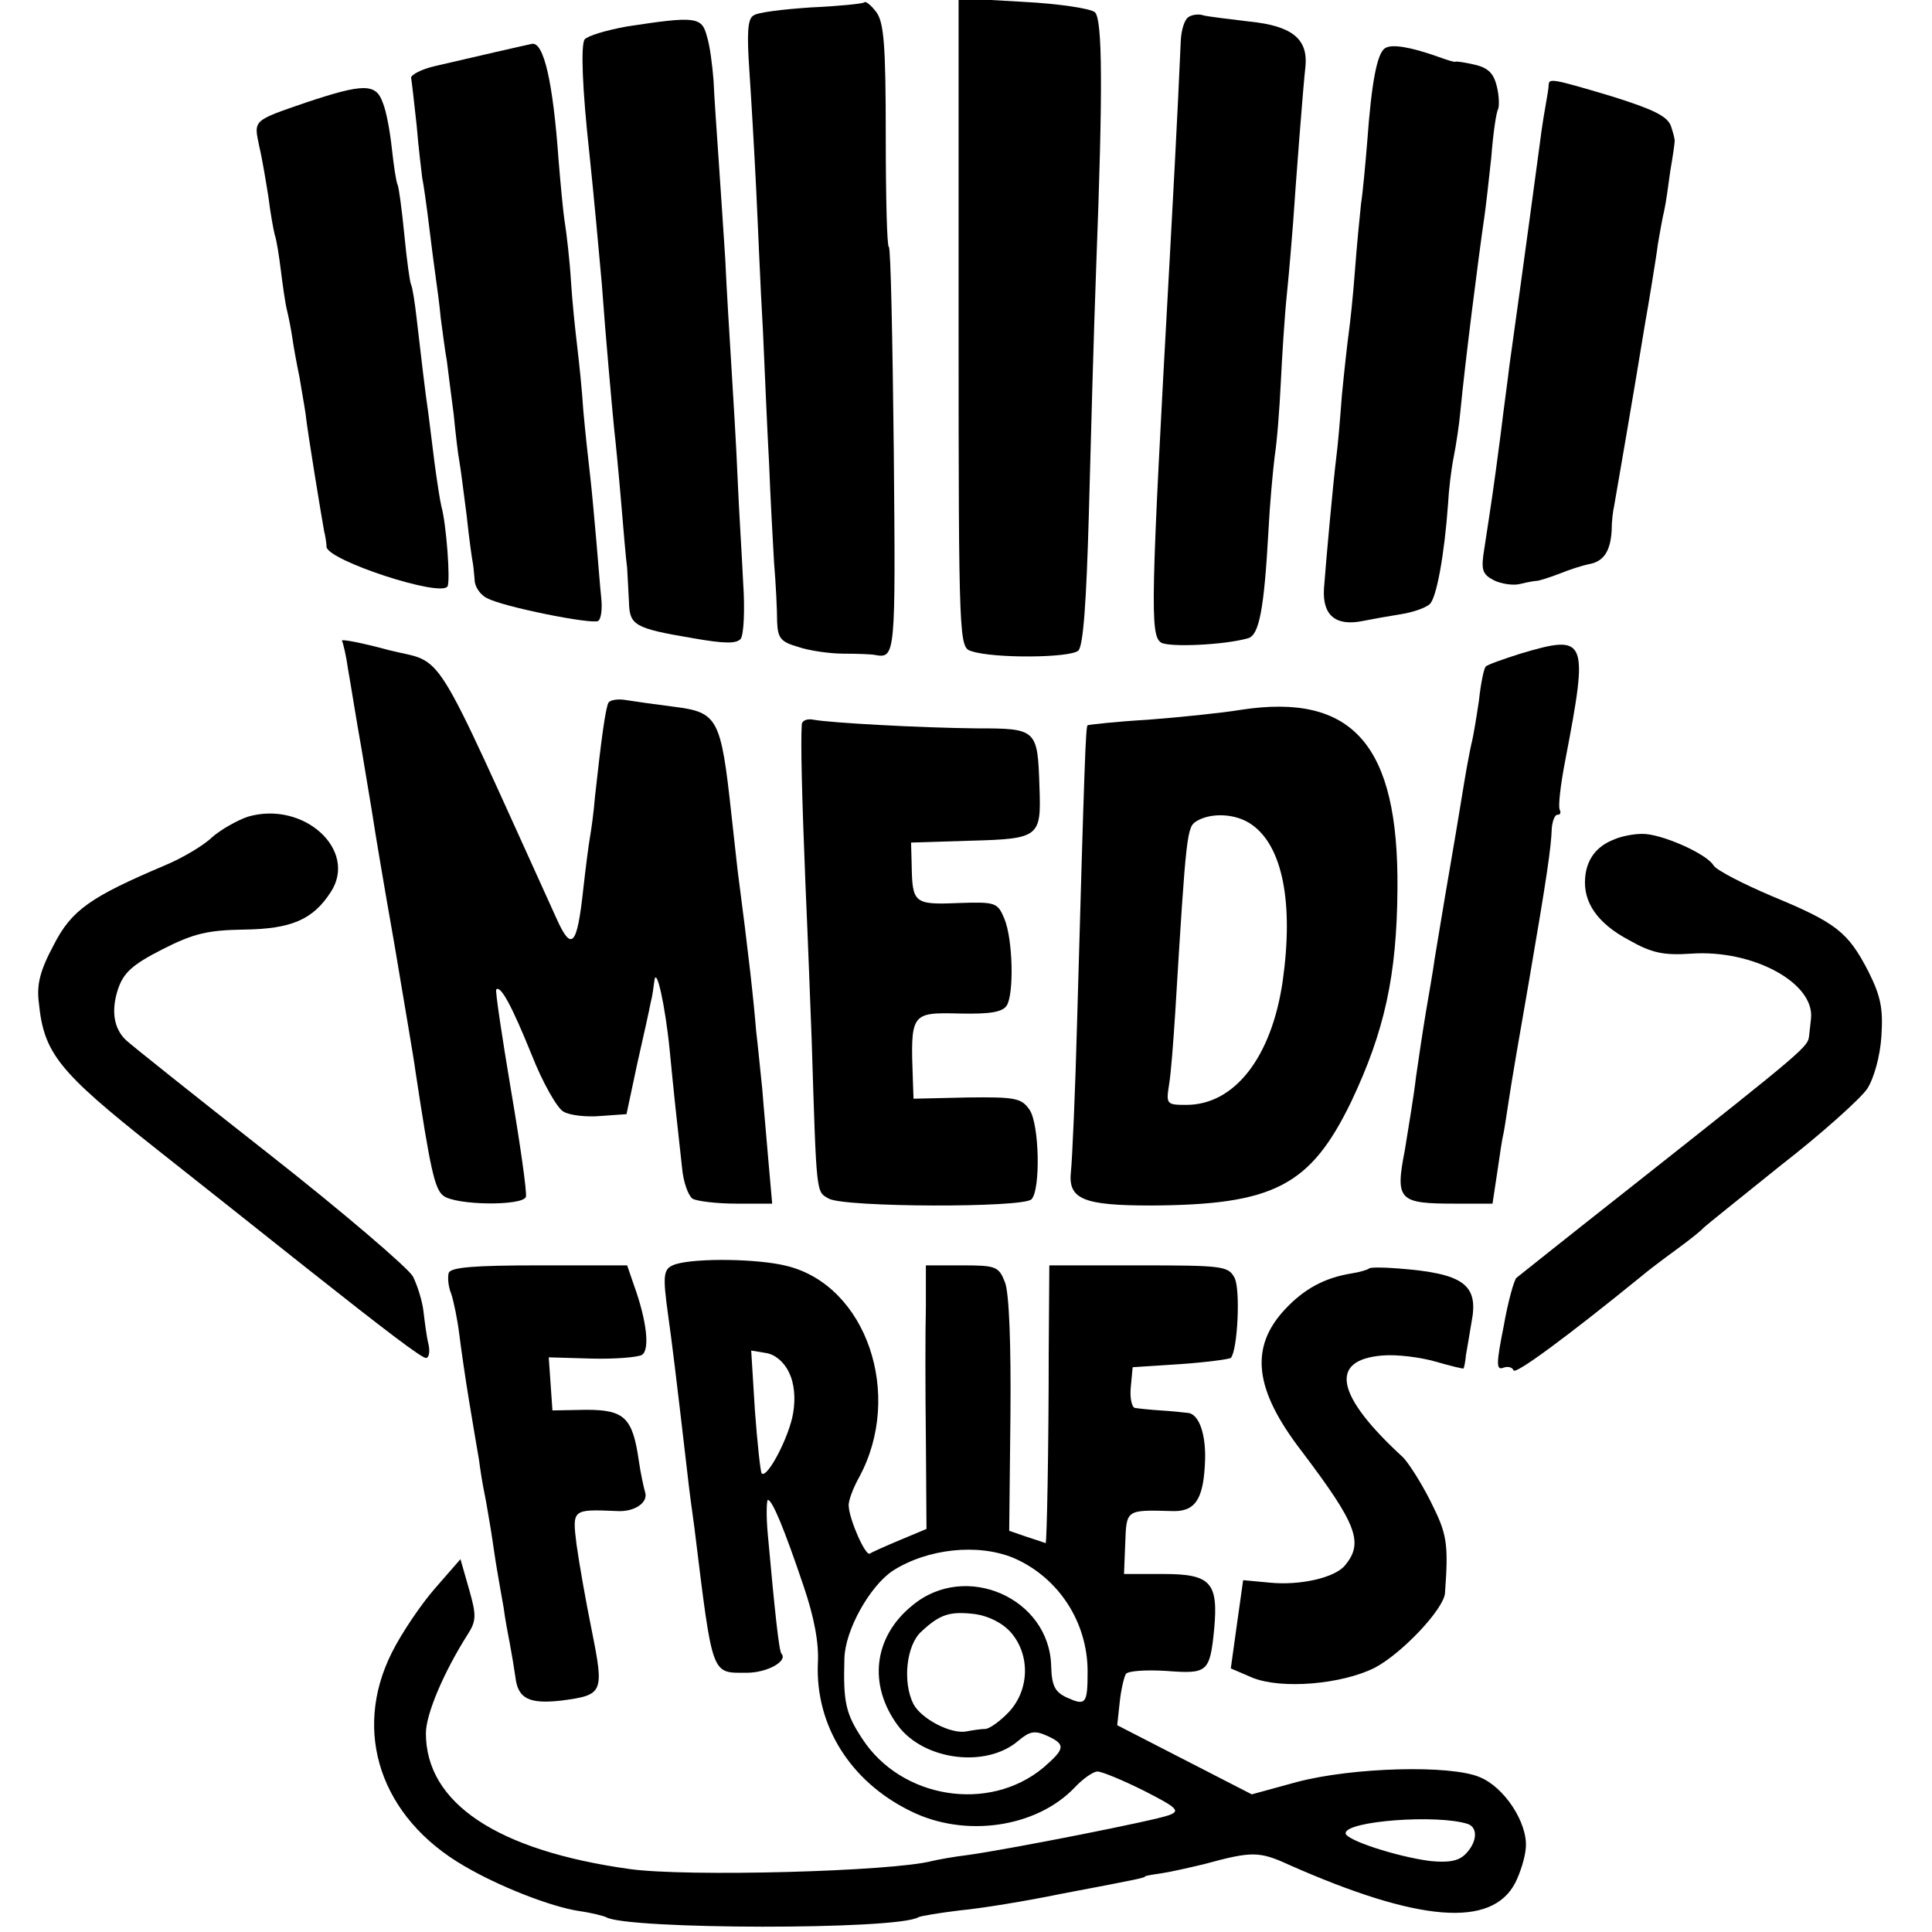
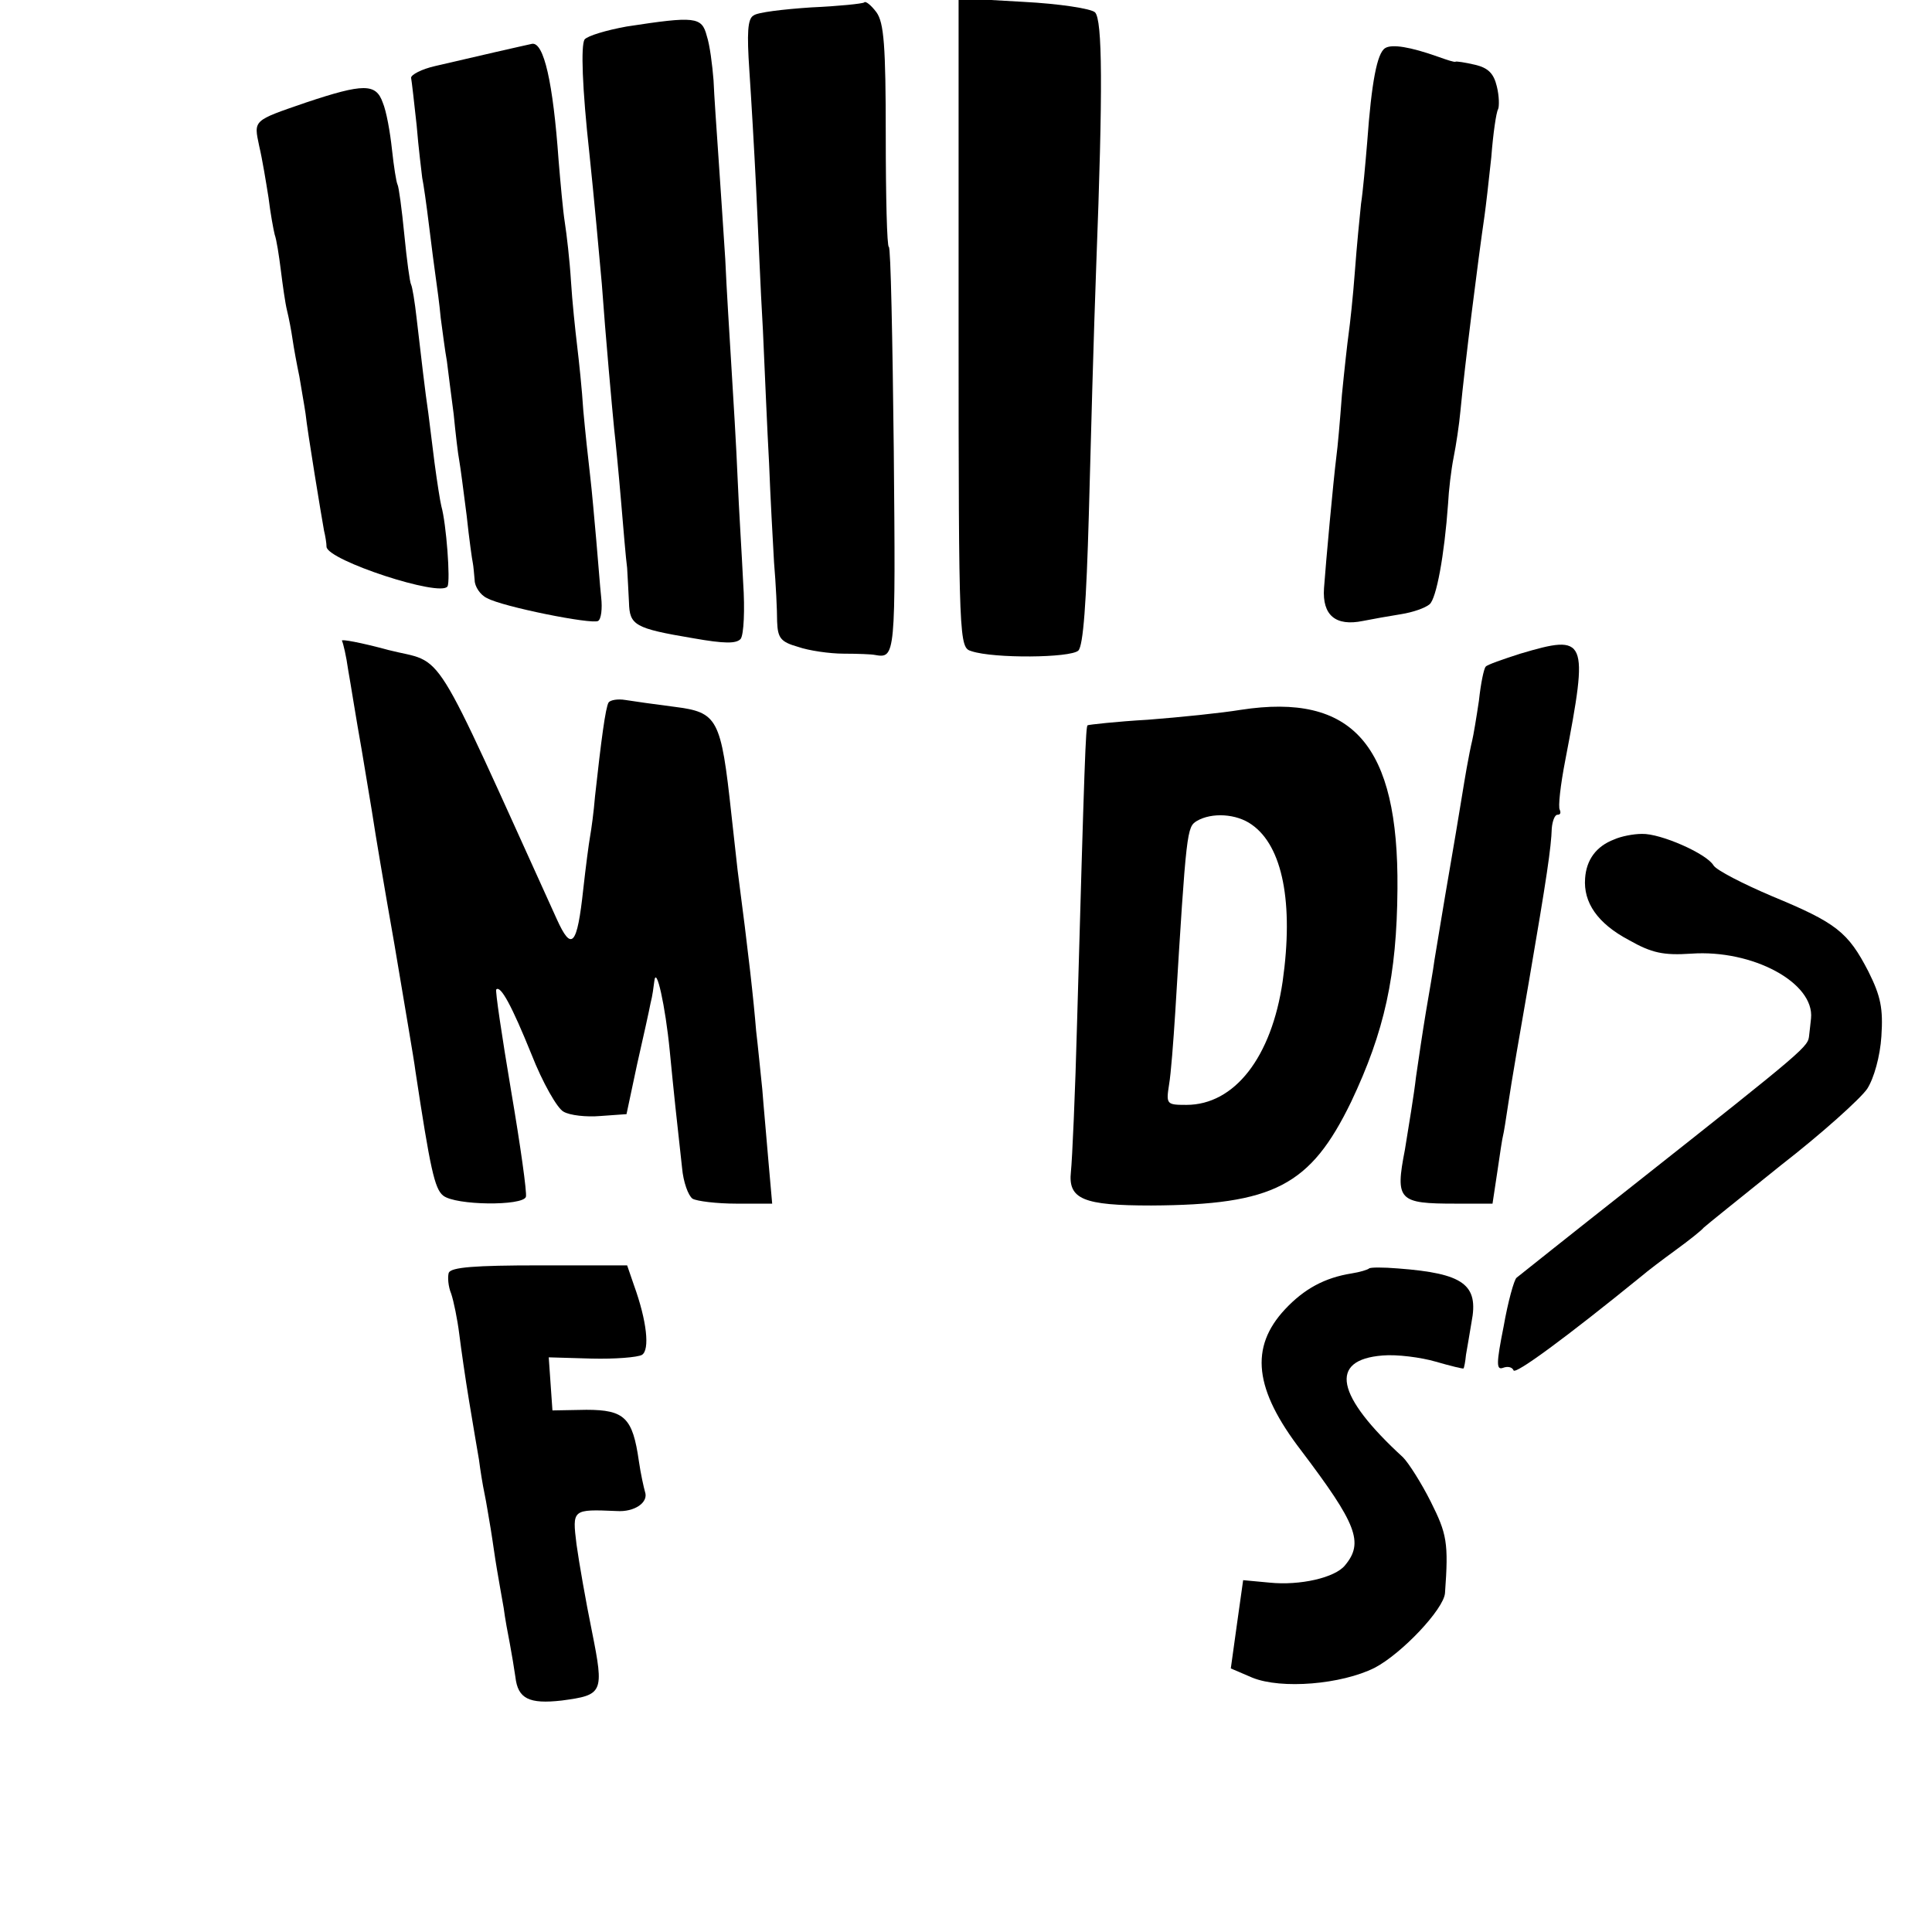
<svg xmlns="http://www.w3.org/2000/svg" version="1.0" width="313pt" height="313pt" viewBox="0 0 313 313" preserveAspectRatio="xMidYMid meet">
  <g transform="translate(0,313) scale(0.1,-0.1)" fill="#000000" stroke="none">
    <path d="M1400 3126 c-3 -2 -41 -6 -86 -8 -45 -3 -87 -8 -93 -13 -10 -5 -11 -29 -7 -89 3 -44 8 -130 11 -191 3 -60 7 -164 11 -230 3 -66 7 -163 10 -216 2 -53 6 -125 8 -160 3 -35 5 -78 5 -96 1 -27 6 -33 34 -41 17 -6 51 -11 74 -11 23 0 46 -1 50 -2 34 -6 34 -4 31 331 -2 181 -5 330 -8 330 -3 0 -5 81 -5 180 0 147 -3 183 -15 200 -9 12 -18 19 -20 16z" />
    <path d="M1553 2607 c0 -523 1 -526 21 -532 36 -12 160 -11 173 1 8 8 13 78 17 220 3 115 8 297 12 404 11 287 10 398 -2 410 -6 6 -58 14 -116 17 l-105 6 0 -526z" />
-     <path d="M1925 3102 c-6 -4 -11 -20 -12 -37 -5 -118 -15 -301 -18 -355 -31 -559 -32 -609 -14 -621 13 -8 103 -4 141 7 18 5 26 47 33 174 2 41 7 95 10 120 4 25 8 79 10 120 2 41 6 107 10 145 4 39 8 90 10 115 4 60 16 218 20 253 4 44 -22 65 -90 72 -33 4 -67 8 -75 10 -8 3 -20 1 -25 -3z" />
    <path d="M1015 3087 c-33 -6 -63 -15 -68 -21 -6 -10 -4 -77 8 -186 7 -66 16 -165 20 -210 6 -84 17 -205 20 -235 2 -17 7 -68 11 -115 4 -47 8 -96 10 -110 1 -14 2 -39 3 -56 1 -37 9 -42 104 -58 51 -9 70 -9 77 -1 5 7 7 47 4 91 -2 43 -7 120 -9 169 -2 50 -7 131 -10 180 -3 50 -8 128 -10 175 -3 47 -8 121 -11 165 -3 44 -7 100 -8 125 -2 25 -6 57 -11 72 -8 31 -19 32 -130 15z" />
    <path d="M800 3045 c-30 -7 -73 -17 -95 -22 -22 -5 -39 -14 -39 -19 1 -5 5 -40 9 -77 3 -37 8 -76 9 -85 2 -9 7 -44 11 -77 4 -33 9 -71 11 -85 2 -14 6 -43 8 -65 3 -22 7 -54 10 -70 2 -17 7 -55 11 -86 3 -31 7 -65 9 -75 2 -11 7 -50 12 -89 4 -38 9 -73 10 -77 1 -5 2 -17 3 -28 0 -10 9 -24 20 -29 25 -14 170 -43 180 -37 5 3 7 20 5 38 -2 18 -5 60 -8 93 -3 33 -7 80 -10 105 -3 25 -8 72 -11 105 -2 33 -7 80 -10 105 -3 25 -8 72 -10 105 -2 33 -7 76 -10 95 -3 19 -7 64 -10 100 -9 127 -24 192 -43 189 -4 -1 -32 -7 -62 -14z" />
    <path d="M2244 3052 c-13 -8 -22 -55 -29 -152 -3 -36 -7 -81 -10 -100 -2 -19 -7 -69 -10 -110 -3 -41 -8 -86 -10 -100 -2 -14 -7 -59 -11 -100 -3 -41 -7 -86 -9 -100 -5 -40 -17 -171 -20 -213 -3 -44 19 -62 63 -53 15 3 43 8 62 11 19 3 39 10 46 16 11 9 24 79 30 163 1 21 5 55 9 75 4 20 9 53 11 75 7 74 29 248 39 316 2 14 7 57 11 95 3 39 8 73 11 78 2 4 2 21 -2 37 -5 21 -14 30 -35 35 -17 4 -31 6 -32 5 -2 -1 -14 3 -28 8 -45 16 -75 21 -86 14z" />
-     <path d="M2509 2993 c0 -5 -2 -17 -4 -28 -2 -11 -7 -40 -10 -65 -25 -186 -41 -301 -50 -365 -1 -11 -8 -60 -14 -110 -12 -92 -15 -110 -26 -182 -6 -36 -4 -43 15 -53 12 -6 32 -9 43 -6 12 3 24 5 27 5 3 0 19 5 35 11 17 7 39 14 49 16 24 4 35 21 37 54 0 14 2 32 4 40 2 12 31 178 50 295 3 17 8 46 11 65 3 19 8 49 10 65 3 17 7 41 10 53 3 13 7 43 10 65 4 23 7 44 7 47 1 3 -2 14 -6 26 -6 16 -29 27 -96 48 -97 29 -101 29 -102 19z" />
    <path d="M496 2964 c-87 -30 -85 -28 -76 -71 5 -21 11 -58 15 -83 3 -25 8 -52 10 -60 3 -8 7 -34 10 -58 3 -24 7 -53 10 -65 3 -12 7 -33 9 -47 2 -14 7 -41 11 -60 3 -19 8 -46 10 -60 3 -29 26 -168 30 -190 2 -8 4 -20 4 -26 2 -22 185 -82 196 -64 5 9 -2 102 -10 130 -2 8 -7 40 -11 70 -4 30 -8 66 -10 80 -5 33 -12 94 -19 154 -3 27 -7 51 -9 55 -2 3 -7 40 -11 81 -4 41 -9 78 -11 81 -2 4 -6 29 -9 57 -3 28 -9 62 -15 76 -11 31 -31 31 -124 0z" />
    <path d="M554 2092 c2 -4 7 -25 10 -47 4 -22 13 -80 22 -130 8 -49 17 -101 19 -115 2 -14 17 -104 34 -200 16 -96 32 -188 34 -205 24 -158 31 -191 45 -202 20 -16 129 -17 134 -2 2 6 -9 84 -24 172 -15 89 -26 163 -24 164 7 7 25 -26 57 -105 18 -46 42 -88 52 -93 10 -6 37 -9 60 -7 l42 3 17 80 c10 44 20 89 22 100 3 11 5 27 6 35 3 28 18 -40 25 -112 7 -72 11 -109 20 -190 2 -23 10 -45 17 -50 7 -4 39 -8 71 -8 l58 0 -6 68 c-3 37 -8 90 -10 117 -3 28 -7 70 -10 95 -4 49 -12 123 -30 260 -3 25 -7 65 -10 90 -17 157 -22 166 -93 175 -31 4 -67 9 -79 11 -12 2 -24 0 -27 -4 -5 -8 -12 -61 -22 -152 -2 -25 -6 -54 -8 -65 -2 -11 -7 -49 -11 -85 -10 -93 -19 -102 -43 -49 -208 458 -179 412 -273 436 -44 12 -77 18 -75 15z" />
    <path d="M2463 2071 c-28 -9 -54 -18 -56 -21 -3 -3 -8 -27 -11 -55 -4 -27 -9 -57 -11 -65 -2 -8 -6 -28 -9 -45 -3 -16 -14 -86 -26 -155 -12 -69 -23 -138 -26 -155 -2 -16 -9 -55 -14 -85 -5 -30 -12 -77 -16 -105 -3 -27 -12 -81 -18 -118 -16 -82 -10 -87 82 -87 l60 0 8 53 c4 28 8 54 9 57 1 3 5 28 9 55 4 28 19 115 33 195 29 169 36 217 37 248 1 12 5 22 9 22 5 0 6 3 4 8 -3 4 1 40 9 81 38 198 35 204 -73 172z" />
    <path d="M2010 1980 c-30 -5 -98 -12 -150 -16 -52 -3 -96 -8 -98 -9 -3 -2 -5 -54 -17 -480 -3 -115 -8 -225 -10 -243 -5 -45 20 -55 130 -55 199 1 258 32 324 168 54 114 74 204 75 345 2 233 -72 318 -254 290z m18 -186 c50 -35 68 -127 50 -254 -18 -123 -78 -200 -156 -200 -32 0 -33 1 -28 33 3 17 7 70 10 117 18 297 19 300 35 310 24 14 64 12 89 -6z" />
-     <path d="M1299 1957 c-2 -29 0 -113 6 -262 4 -88 8 -200 10 -250 8 -256 7 -245 28 -257 26 -14 314 -15 328 -1 15 15 13 121 -3 145 -13 19 -23 21 -101 20 l-87 -2 -1 28 c-4 111 -4 112 76 110 48 -1 69 2 76 13 12 19 10 108 -4 141 -11 26 -14 27 -75 25 -71 -3 -74 0 -75 61 l-1 37 97 3 c111 3 114 6 111 87 -3 94 -4 95 -103 95 -93 1 -236 9 -263 14 -10 2 -18 -1 -19 -7z" />
-     <path d="M402 1807 c-18 -6 -44 -21 -58 -33 -13 -13 -48 -34 -77 -46 -120 -51 -151 -72 -180 -129 -22 -41 -28 -64 -24 -94 8 -81 32 -111 186 -233 196 -155 233 -185 251 -199 125 -99 183 -143 190 -143 5 0 7 10 4 23 -3 12 -6 36 -8 53 -2 17 -10 42 -17 56 -8 14 -113 104 -234 199 -121 95 -225 178 -231 184 -20 19 -24 48 -13 82 9 27 23 40 72 65 51 26 74 31 132 32 77 1 112 16 141 61 44 68 -44 148 -134 122z" />
    <path d="M2615 1770 c-29 -11 -45 -33 -47 -63 -3 -39 20 -73 71 -100 37 -21 56 -25 101 -22 99 7 200 -47 194 -105 -1 -8 -2 -20 -3 -27 -2 -19 0 -18 -286 -244 -99 -78 -183 -145 -188 -149 -4 -3 -14 -39 -21 -79 -12 -60 -12 -71 -1 -67 8 3 15 1 17 -4 2 -8 85 53 208 153 8 7 33 26 55 42 22 16 42 32 45 36 3 3 59 48 125 101 67 52 129 108 140 124 11 17 21 53 23 85 3 45 -1 65 -21 105 -33 64 -52 79 -156 122 -47 20 -90 42 -95 50 -11 19 -86 52 -116 51 -14 0 -34 -4 -45 -9z" />
-     <path d="M1095 1082 c-21 -7 -22 -15 -12 -87 5 -35 12 -91 31 -255 2 -19 7 -57 11 -85 30 -244 27 -235 85 -235 33 0 67 19 56 31 -4 4 -11 71 -22 192 -3 31 -2 57 0 57 7 0 26 -45 58 -140 17 -50 25 -92 23 -125 -4 -100 52 -191 150 -239 88 -44 204 -27 266 38 13 14 30 26 37 26 7 0 41 -14 75 -31 55 -28 60 -33 40 -40 -25 -9 -253 -54 -323 -64 -25 -3 -52 -8 -60 -10 -65 -17 -397 -26 -490 -13 -215 30 -330 107 -330 220 0 31 29 99 67 159 15 23 15 32 3 74 l-14 49 -41 -47 c-22 -25 -54 -72 -70 -104 -65 -129 -18 -268 117 -346 56 -33 140 -66 186 -73 21 -3 40 -8 44 -10 33 -20 473 -21 506 0 4 2 34 7 67 11 33 3 107 15 165 27 127 24 135 26 135 28 0 1 12 3 26 5 14 2 45 9 70 15 77 21 89 21 137 -1 210 -93 329 -103 367 -29 8 16 16 41 17 57 3 40 -35 98 -75 114 -47 20 -205 16 -296 -8 l-73 -20 -109 56 -109 56 4 37 c2 20 7 41 10 46 3 5 32 7 65 5 67 -5 71 -3 78 67 7 76 -5 90 -82 90 l-64 0 2 50 c2 54 1 54 74 52 38 -2 52 17 55 75 3 47 -9 83 -28 84 -8 1 -27 3 -44 4 -16 1 -35 3 -41 4 -5 0 -9 16 -7 34 l3 32 77 5 c43 3 79 8 82 10 11 12 16 111 6 130 -10 19 -20 20 -155 20 l-145 0 -1 -142 c0 -153 -3 -308 -5 -308 0 0 -14 5 -30 10 l-29 10 2 188 c1 114 -2 198 -9 215 -10 25 -14 27 -69 27 l-59 0 0 -67 c-1 -38 -1 -134 0 -214 l1 -146 -43 -18 c-24 -10 -46 -20 -49 -22 -7 -4 -33 55 -34 77 -1 8 7 29 17 47 72 133 12 310 -117 342 -47 12 -147 13 -180 3z m183 -175 c9 -18 11 -42 7 -66 -6 -38 -42 -107 -51 -98 -2 2 -7 48 -11 102 l-6 97 24 -4 c14 -2 29 -14 37 -31z m364 -301 c72 -31 120 -103 120 -184 0 -53 -3 -56 -34 -42 -19 9 -24 19 -25 50 -2 111 -139 171 -225 99 -63 -51 -72 -129 -23 -195 42 -56 143 -69 195 -24 18 15 26 17 46 8 31 -14 30 -21 -6 -52 -88 -73 -230 -50 -293 47 -27 41 -31 59 -29 130 1 46 41 117 78 142 56 36 138 45 196 21z m-4 -121 c31 -36 30 -92 -3 -128 -14 -15 -31 -27 -38 -28 -7 0 -21 -2 -31 -4 -25 -5 -73 20 -86 44 -18 35 -12 96 13 118 30 28 46 33 87 28 21 -3 44 -14 58 -30z m740 -310 c17 -6 15 -30 -4 -49 -11 -11 -27 -14 -57 -11 -54 7 -137 34 -137 45 0 20 149 31 198 15z" />
    <path d="M727 1068 c-2 -7 -1 -22 4 -34 4 -12 10 -41 13 -65 3 -24 10 -73 16 -109 6 -36 13 -78 16 -95 2 -16 6 -41 9 -55 3 -14 7 -40 10 -57 3 -18 7 -48 10 -65 3 -18 8 -46 11 -63 2 -16 7 -43 10 -58 3 -16 7 -40 9 -54 4 -35 22 -44 75 -38 67 9 69 12 49 112 -10 49 -21 112 -25 141 -7 57 -7 57 65 54 29 -2 52 14 46 31 -2 7 -7 29 -10 50 -10 70 -23 83 -85 83 l-55 -1 -3 43 -3 43 69 -2 c38 -1 75 2 82 6 13 8 8 55 -13 113 l-11 32 -142 0 c-105 0 -143 -3 -147 -12z" />
    <path d="M2218 1075 c-2 -2 -15 -6 -28 -8 -44 -7 -77 -25 -108 -58 -58 -62 -50 -130 26 -229 90 -119 102 -149 71 -186 -16 -20 -73 -33 -122 -28 l-43 4 -10 -71 -10 -72 35 -15 c47 -19 144 -11 198 16 44 23 112 95 114 121 6 82 3 96 -23 148 -15 30 -36 63 -45 72 -109 100 -121 158 -33 165 23 2 62 -3 86 -10 24 -7 45 -12 45 -11 1 1 3 11 4 22 2 11 6 35 9 53 12 61 -13 79 -119 87 -24 2 -45 2 -47 0z" />
  </g>
</svg>